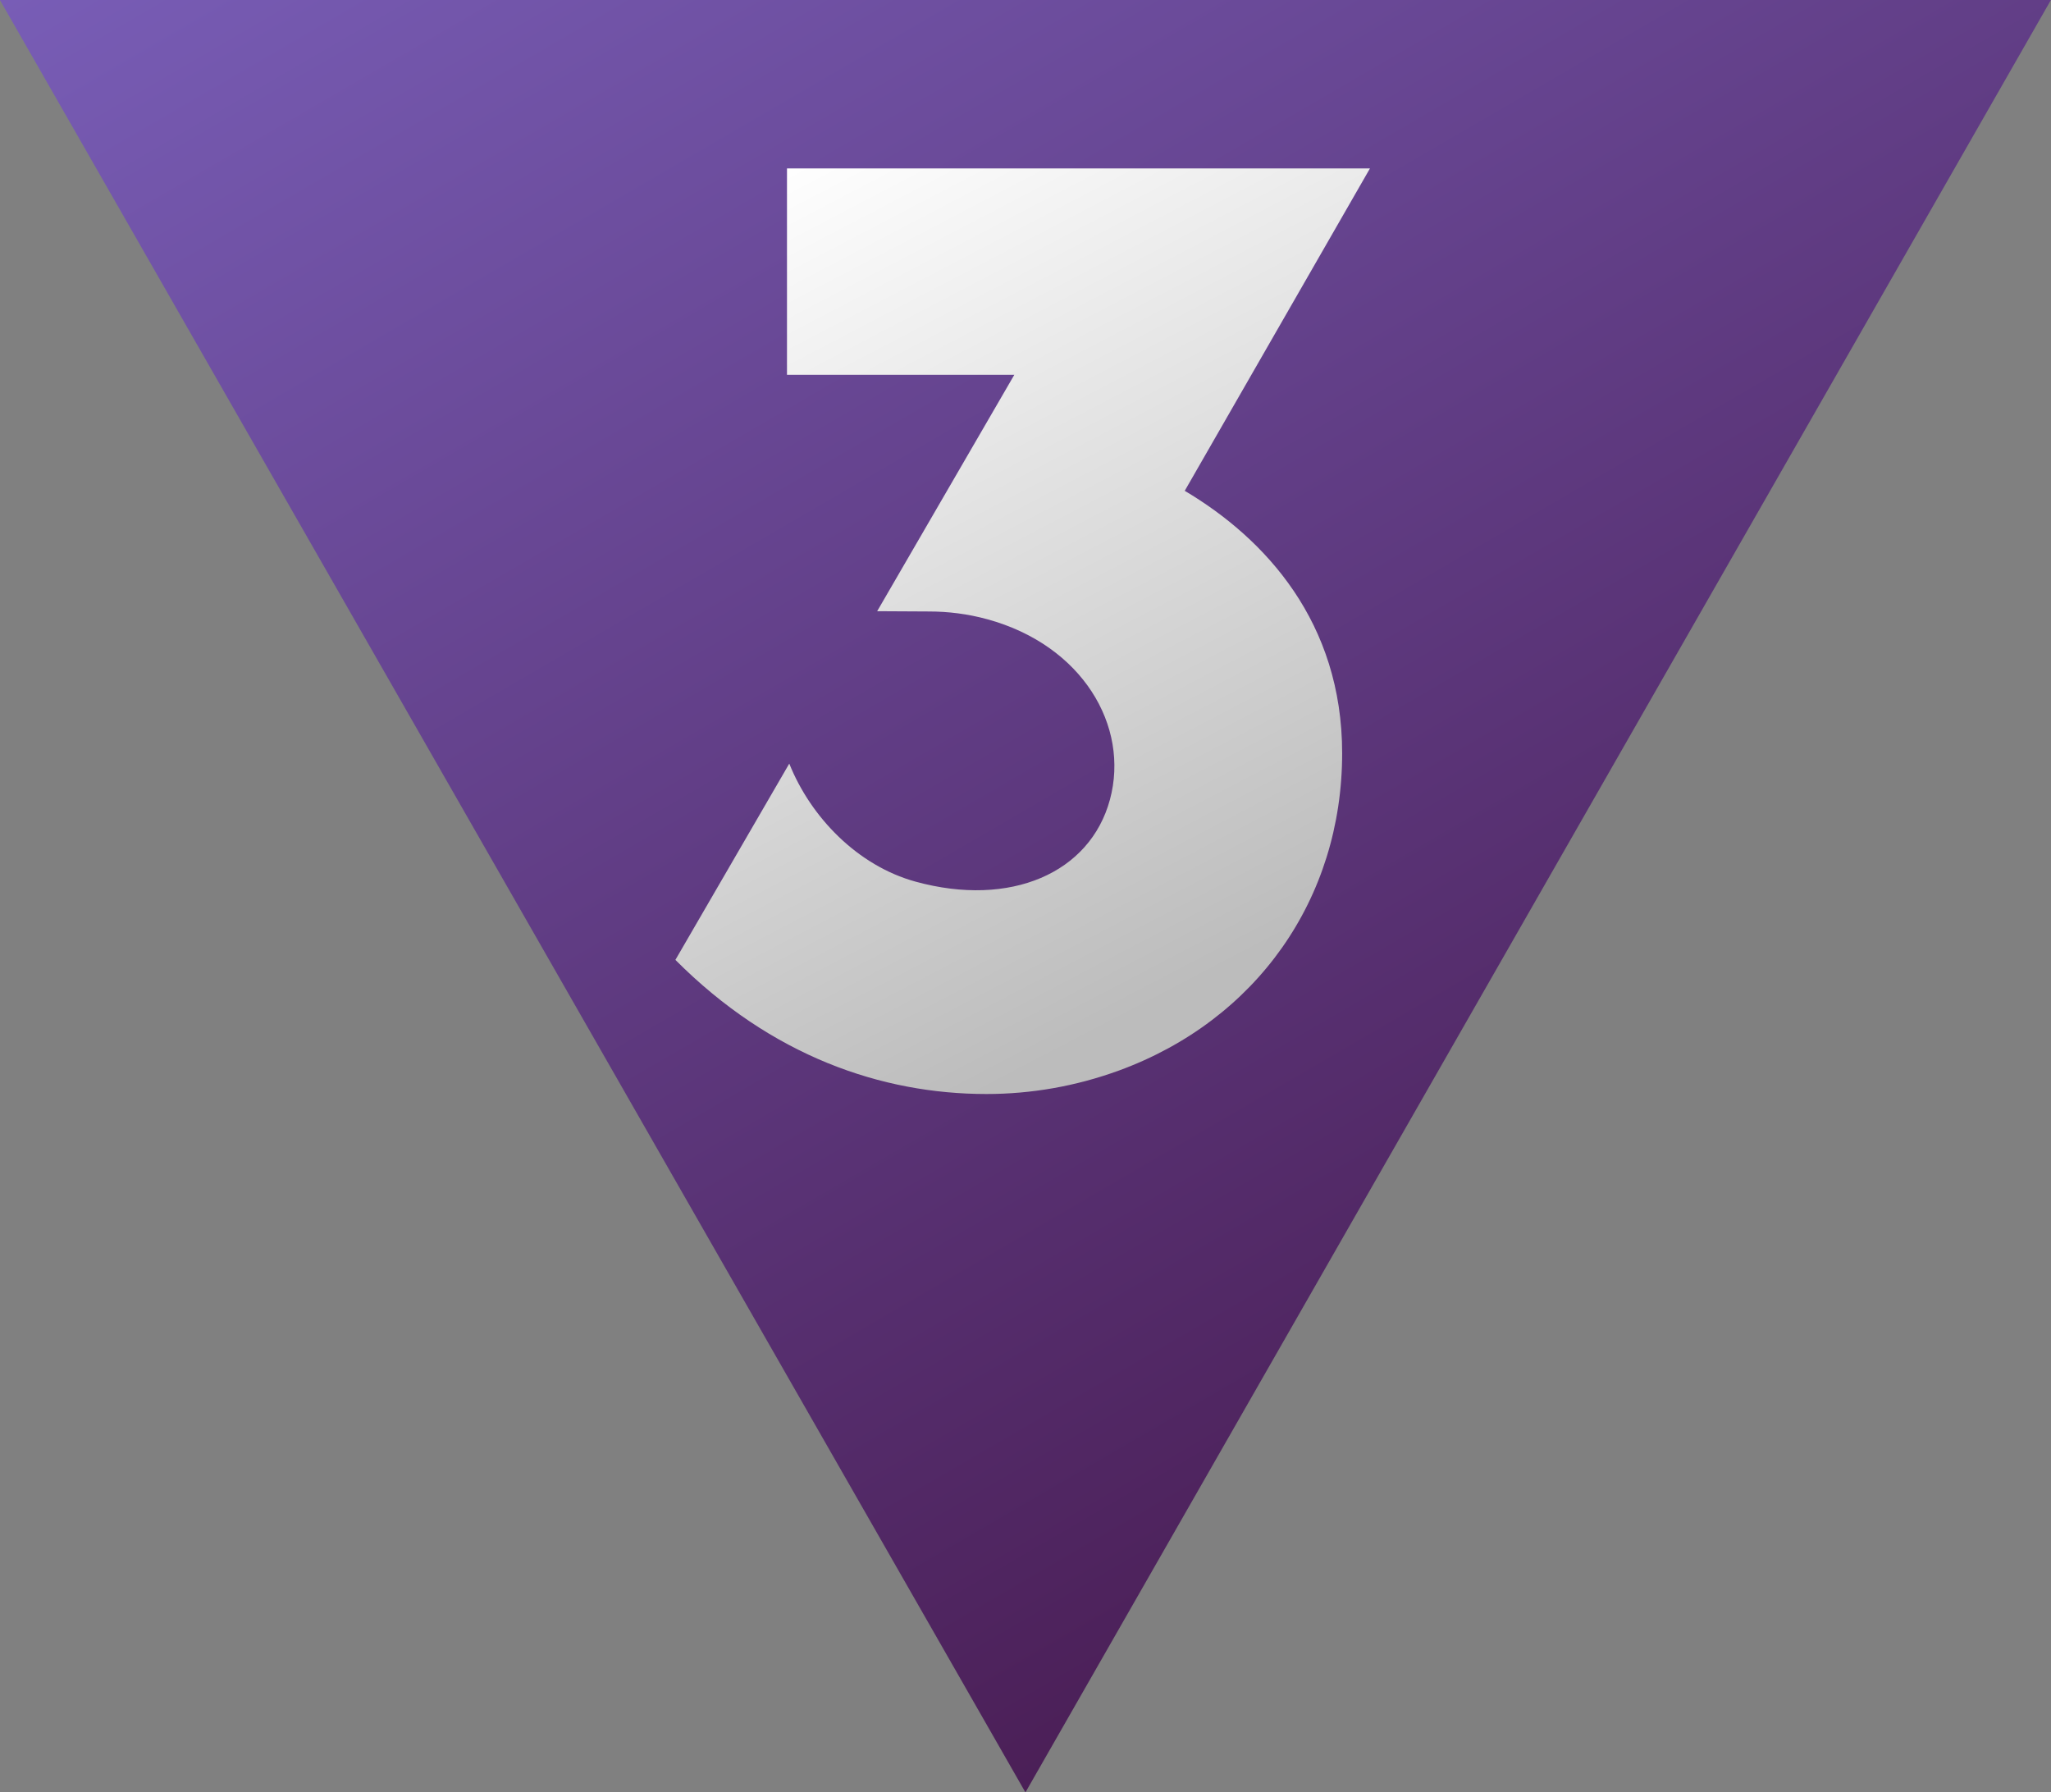
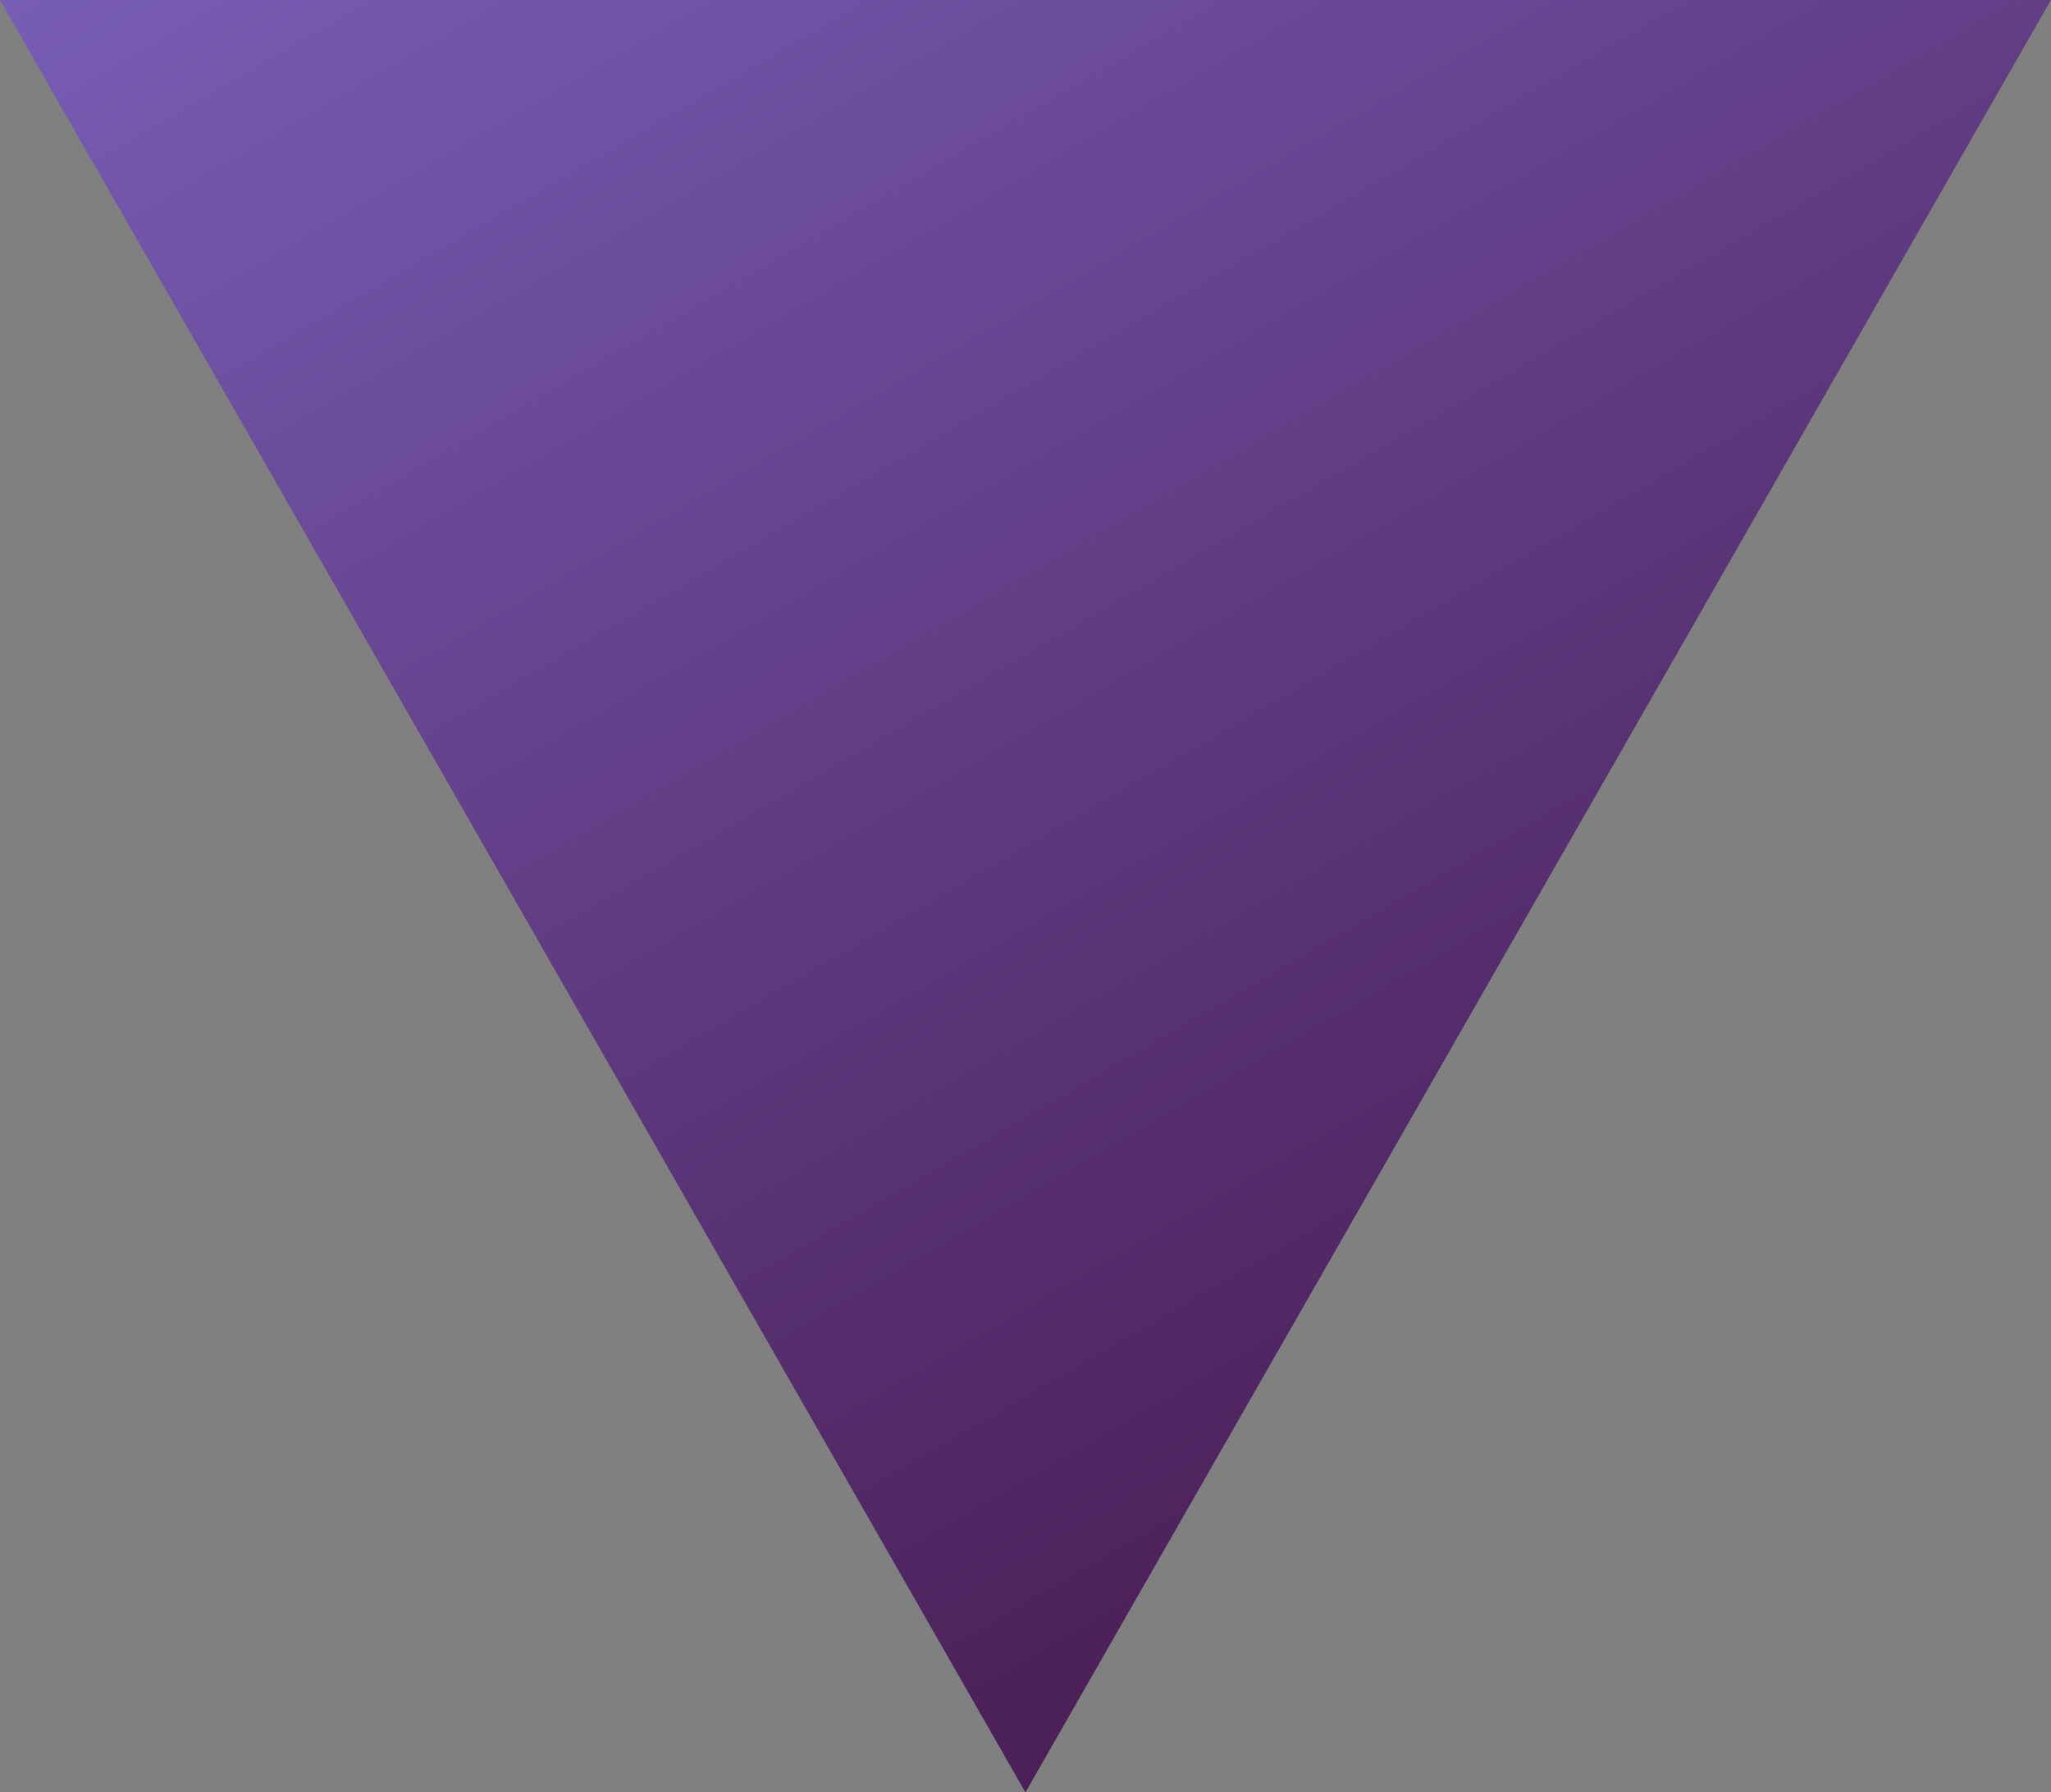
<svg xmlns="http://www.w3.org/2000/svg" width="103" height="90" viewBox="0 0 103 90" fill="none">
  <rect x="0" y="0" width="103" height="90" fill="#808080" stroke="none" />
  <g clip-path="url(#clip0_517_4663)">
    <path d="M-0.004 0L51.497 90L102.996 0H-0.004Z" fill="url(#paint0_linear_517_4663)" />
-     <path d="M56.181 53.758C54.016 54.547 51.776 54.933 49.538 54.933C44.272 54.933 38.731 53.028 33.918 48.198L39.637 38.343C40.712 41.031 43.066 43.471 45.981 44.27C50.737 45.575 54.743 43.845 55.741 40.147C56.738 36.452 54.347 32.399 49.59 31.096C48.594 30.822 47.605 30.704 46.651 30.704L44.051 30.69L50.938 18.821H39.522V8.458H68.798L59.497 24.645C63.553 27.053 67.402 31.249 67.402 37.822C67.402 45.124 63.102 51.229 56.183 53.758" fill="url(#paint1_linear_517_4663)" />
  </g>
  <defs>
    <linearGradient id="paint0_linear_517_4663" x1="-0.004" y1="2.01434e-07" x2="52.133" y2="89.63" gradientUnits="userSpaceOnUse">
      <stop stop-color="#785DB6" />
      <stop offset="1" stop-color="#4B1F57" />
    </linearGradient>
    <linearGradient id="paint1_linear_517_4663" x1="38.205" y1="8.514" x2="59.657" y2="49.582" gradientUnits="userSpaceOnUse">
      <stop stop-color="white" />
      <stop offset="1" stop-color="#BCBCBC" />
    </linearGradient>
    <clipPath id="clip0_517_4663">
      <rect width="103" height="90" fill="white" transform="translate(-0.004)" />
    </clipPath>
  </defs>
</svg>